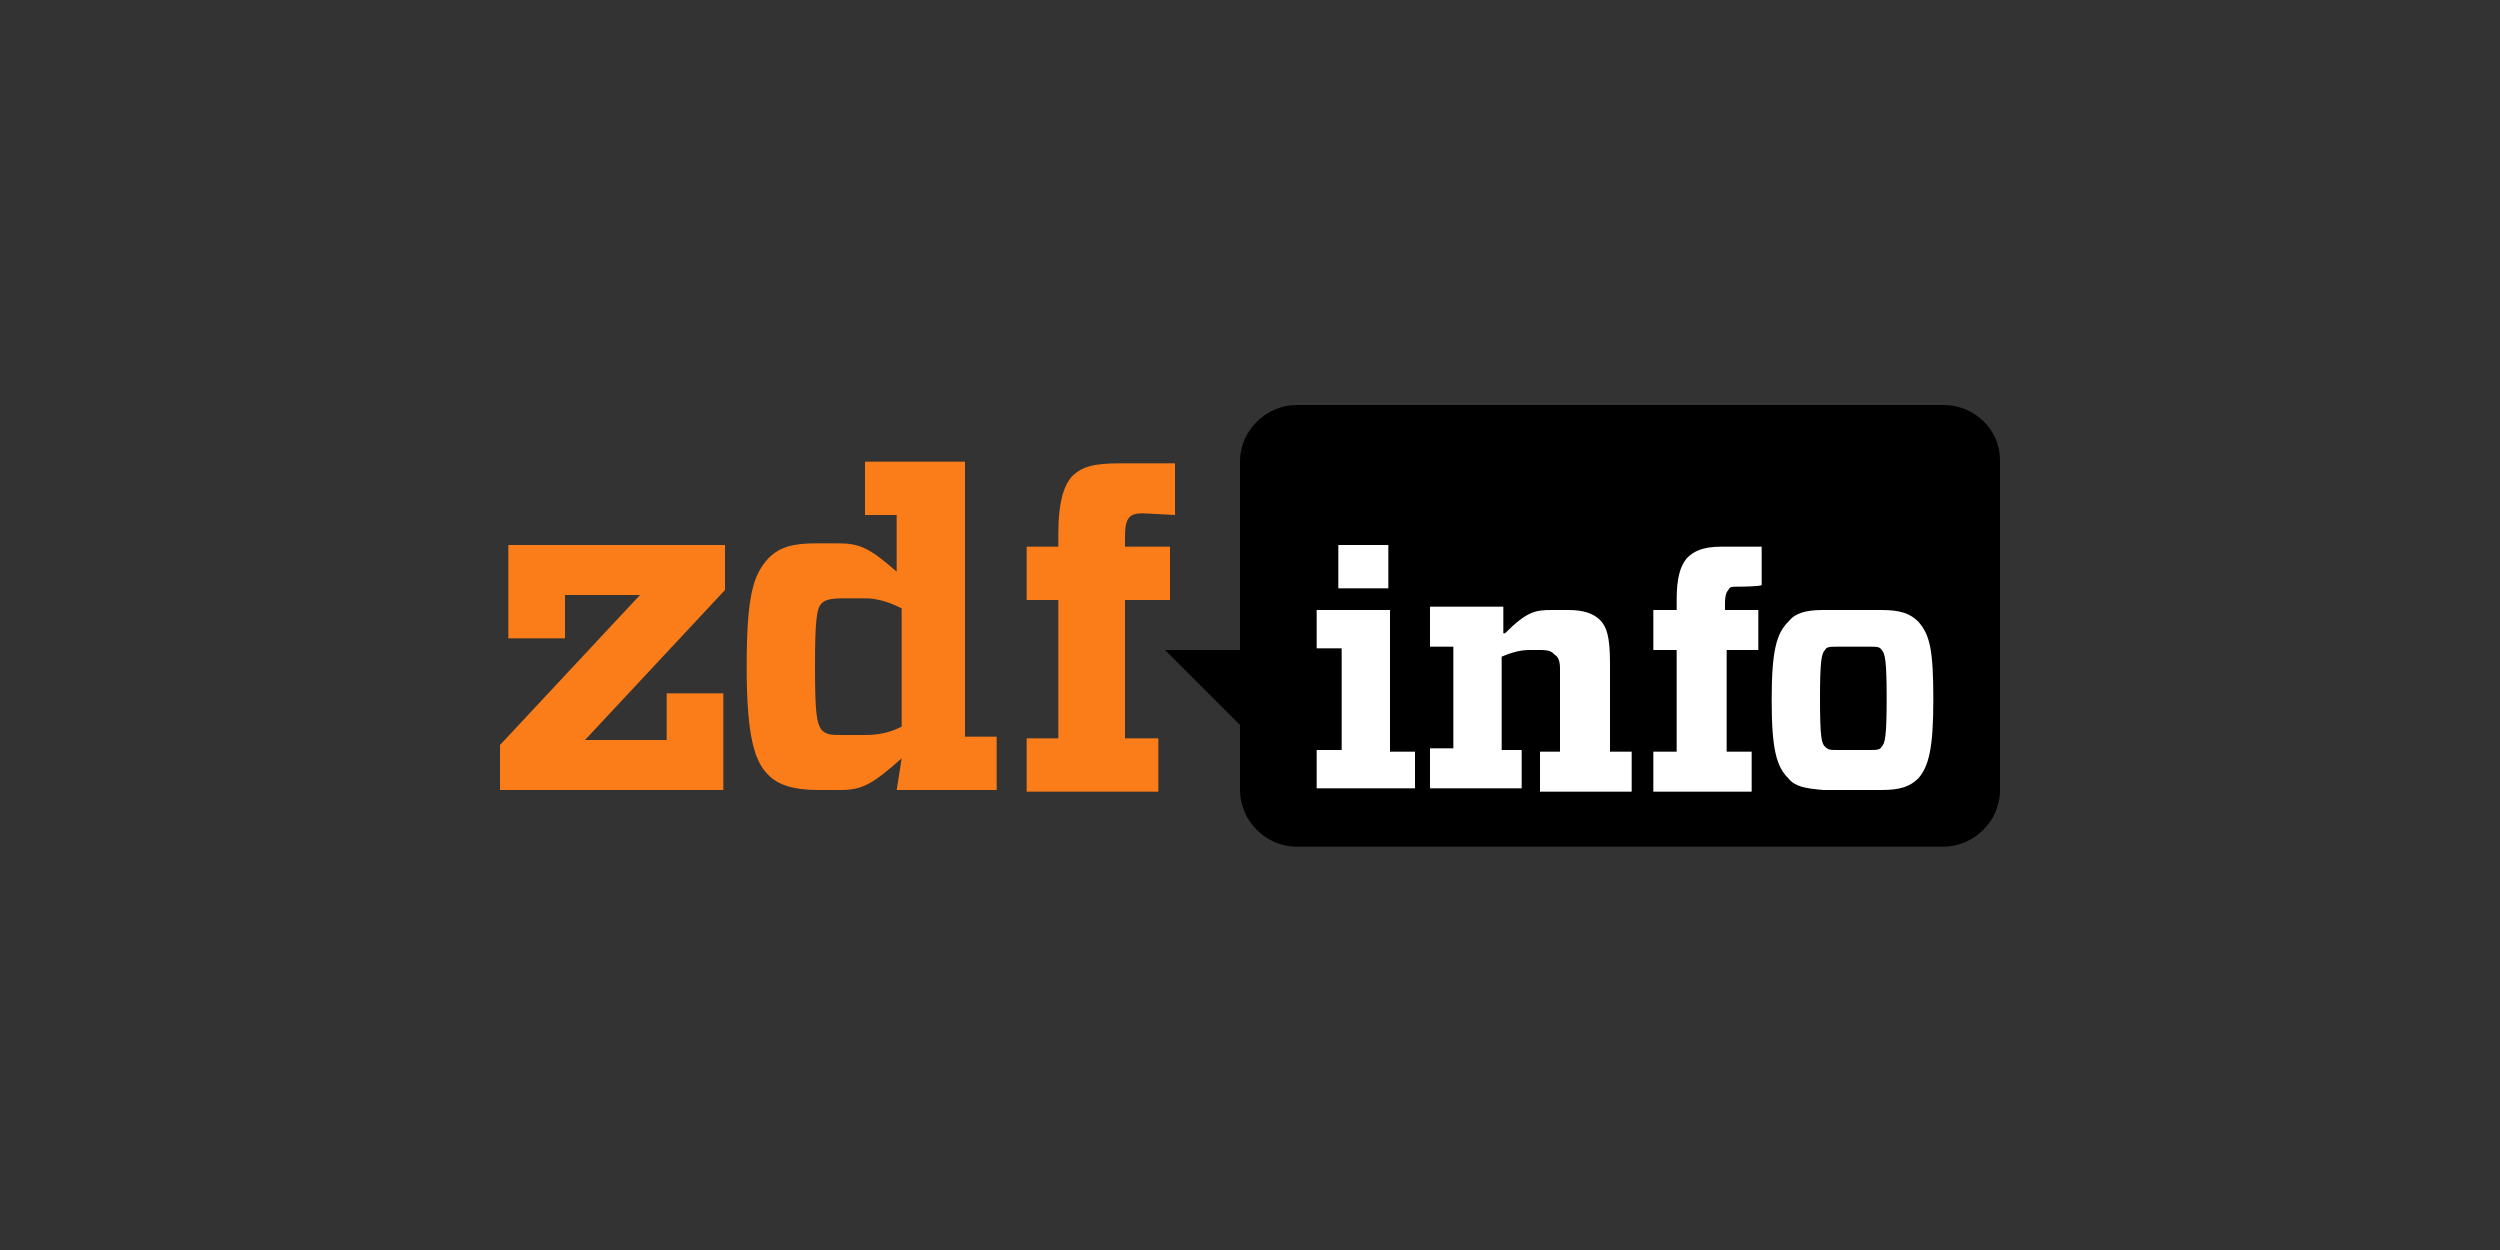
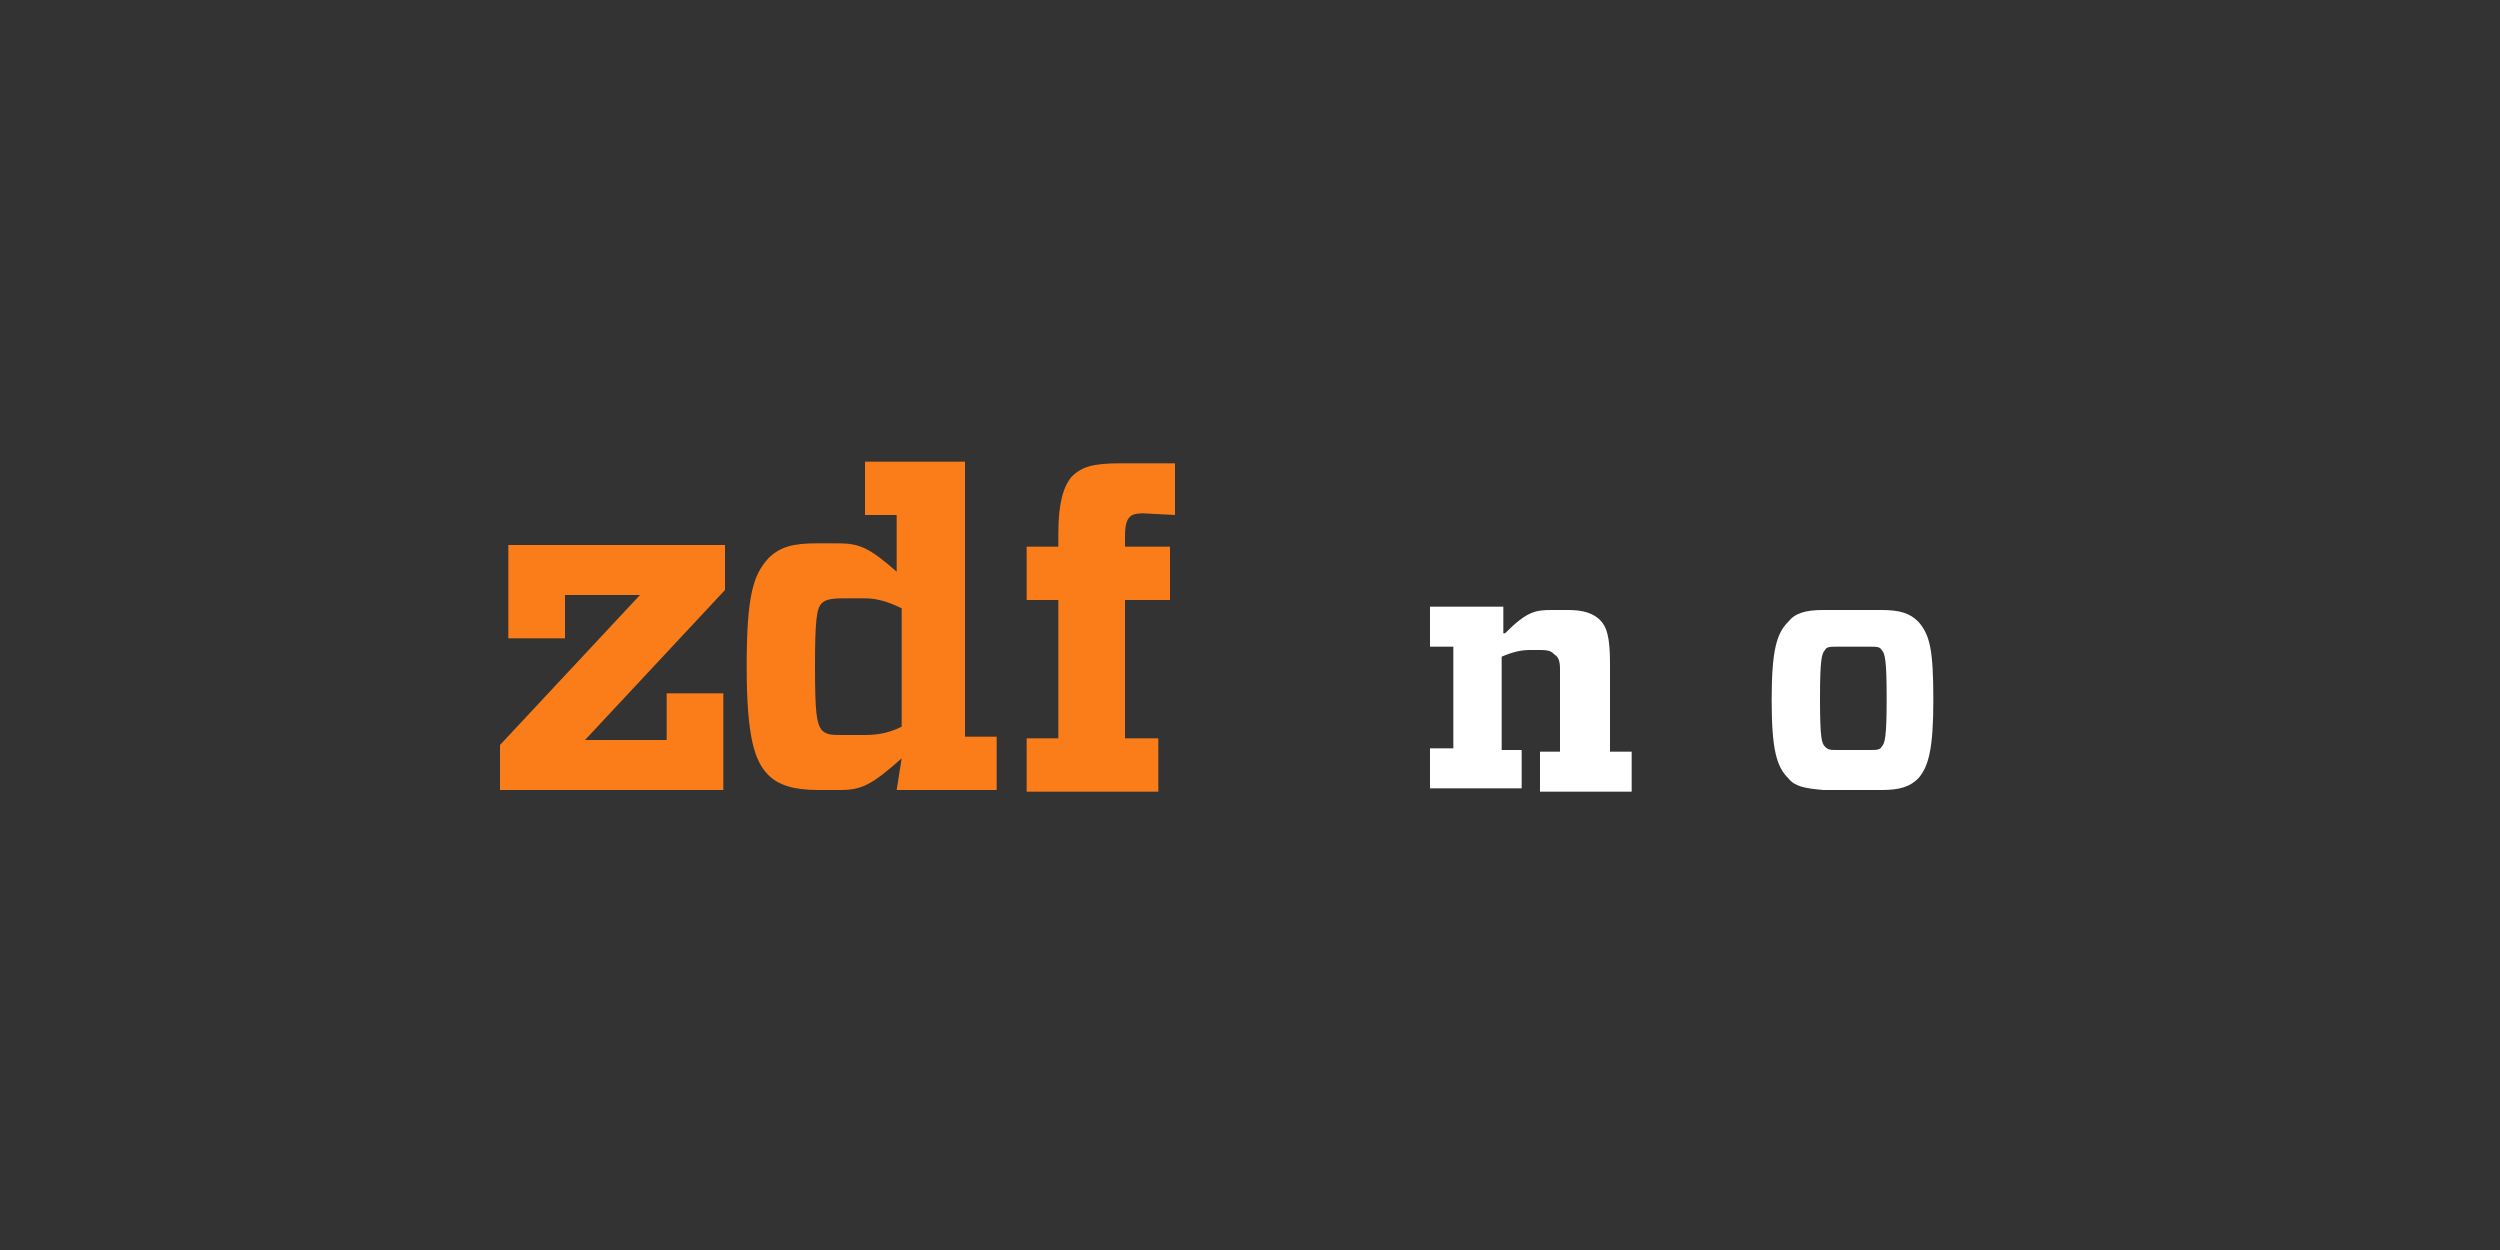
<svg xmlns="http://www.w3.org/2000/svg" version="1.1" id="Layer_1" x="0px" y="0px" viewBox="0 0 150 75" style="enable-background:new 0 0 150 75;" xml:space="preserve">
  <rect x="0" y="0" width="150" height="75" fill="#333333" stroke="none" />
  <style type="text/css">
	.st0{fill:#FA7D19;}
	.st1{fill:#FFFFFF;}
</style>
  <g>
-     <path d="M116.6,24.3H77.8c-1.8,0-3.4,1.5-3.4,3.4v11.3h-4.5l4.5,4.5v3.9c0,1.8,1.5,3.4,3.4,3.4h38.8c1.8,0,3.4-1.5,3.4-3.4V27.6   C120,25.8,118.5,24.3,116.6,24.3z" />
    <g>
      <g>
        <path class="st0" d="M40,44.4v-2.8h3.4v5.8H30v-2.7l8.4-9h-4.5v2.6h-3.4v-5.6h13v2.7l-8.4,9H40L40,44.4z" />
      </g>
      <path class="st0" d="M54.1,45.5c-1.8,1.6-2.4,1.9-3.7,1.9h-1.3c-1.5,0-2.4-0.3-3-0.9c-0.8-0.8-1.3-2.2-1.3-6.5s0.4-5.5,1.3-6.5    c0.7-0.7,1.5-0.9,2.9-0.9h1.3c1.3,0,1.9,0.3,3.5,1.7v-3.4h-1.9v-3.2h6v16.5h1.9v3.2h-6L54.1,45.5L54.1,45.5z M54.1,43.6v-7.1    c-0.8-0.4-1.5-0.6-2.2-0.6h-1.3c-0.8,0-1.1,0.1-1.3,0.3c-0.3,0.3-0.4,1-0.4,3.8s0.1,3.4,0.4,3.8c0.3,0.3,0.6,0.3,1.3,0.3h1.3    C52.6,44.1,53.3,44,54.1,43.6z" />
      <path class="st0" d="M68.6,30.8c-0.5,0-0.7,0.1-0.8,0.2c-0.2,0.2-0.3,0.5-0.3,1.2v0.6h2.7V36h-2.7v8.3h2v3.2h-7.9v-3.2h1.9V36    h-1.9v-3.2h1.9V32c0-1.8,0.3-2.8,0.8-3.4c0.6-0.6,1.3-0.8,2.9-0.8h3.3v3.1L68.6,30.8L68.6,30.8z" />
    </g>
    <g>
      <g>
-         <polygon class="st1" points="79,47.3 79,45 80.5,45 80.5,38.9 79,38.9 79,36.6 83.4,36.6 83.4,45.1 84.9,45.1 84.9,47.3    " />
-         <rect x="80.3" y="32.7" class="st1" width="3" height="2.6" />
-       </g>
+         </g>
      <g>
        <path class="st1" d="M90.3,38c1.3-1.3,1.8-1.4,2.8-1.4h1c0.9,0,1.5,0.2,1.9,0.6c0.4,0.4,0.6,1,0.6,2.6v5.3h1.3v2.4h-5.5v-2.4h1.2     v-5c0-0.4-0.1-0.7-0.3-0.8C93.1,39.1,93,39,92.4,39h-0.6c-0.5,0-1,0.1-1.7,0.4V45h1.2v2.3h-5.5v-2.4h1.4v-6.1h-1.4v-2.4h4.4V38     H90.3z" />
      </g>
      <g>
-         <path class="st1" d="M104.3,35.2c-0.4,0-0.5,0-0.6,0.2c-0.1,0.1-0.2,0.3-0.2,0.8v0.4h2V39h-1.9v6.1h1.5v2.4h-5.9v-2.4h1.4V39     h-1.4v-2.4h1.4V36c0-1.3,0.2-2,0.6-2.5c0.4-0.4,0.9-0.7,2.1-0.7h2.4v2.3C105.6,35.2,104.3,35.2,104.3,35.2z" />
-       </g>
+         </g>
      <g>
        <path class="st1" d="M107.3,46.7c-0.7-0.7-1-1.7-1-4.7s0.3-4,1-4.7c0.4-0.5,1-0.7,2.1-0.7h3.5c1.1,0,1.7,0.2,2.2,0.7     c0.7,0.8,0.9,1.7,0.9,4.7s-0.3,4-0.9,4.7c-0.5,0.5-1.1,0.7-2.2,0.7h-3.5C108.3,47.3,107.7,47.2,107.3,46.7z M109.5,44.8     c0.2,0.2,0.3,0.2,0.8,0.2h1.8c0.5,0,0.7,0,0.8-0.2c0.2-0.2,0.3-0.6,0.3-2.9s-0.1-2.7-0.3-2.9c-0.1-0.2-0.3-0.2-0.8-0.2h-1.8     c-0.5,0-0.7,0-0.8,0.2c-0.2,0.2-0.3,0.6-0.3,2.9C109.2,44.3,109.3,44.6,109.5,44.8z" />
      </g>
    </g>
  </g>
</svg>